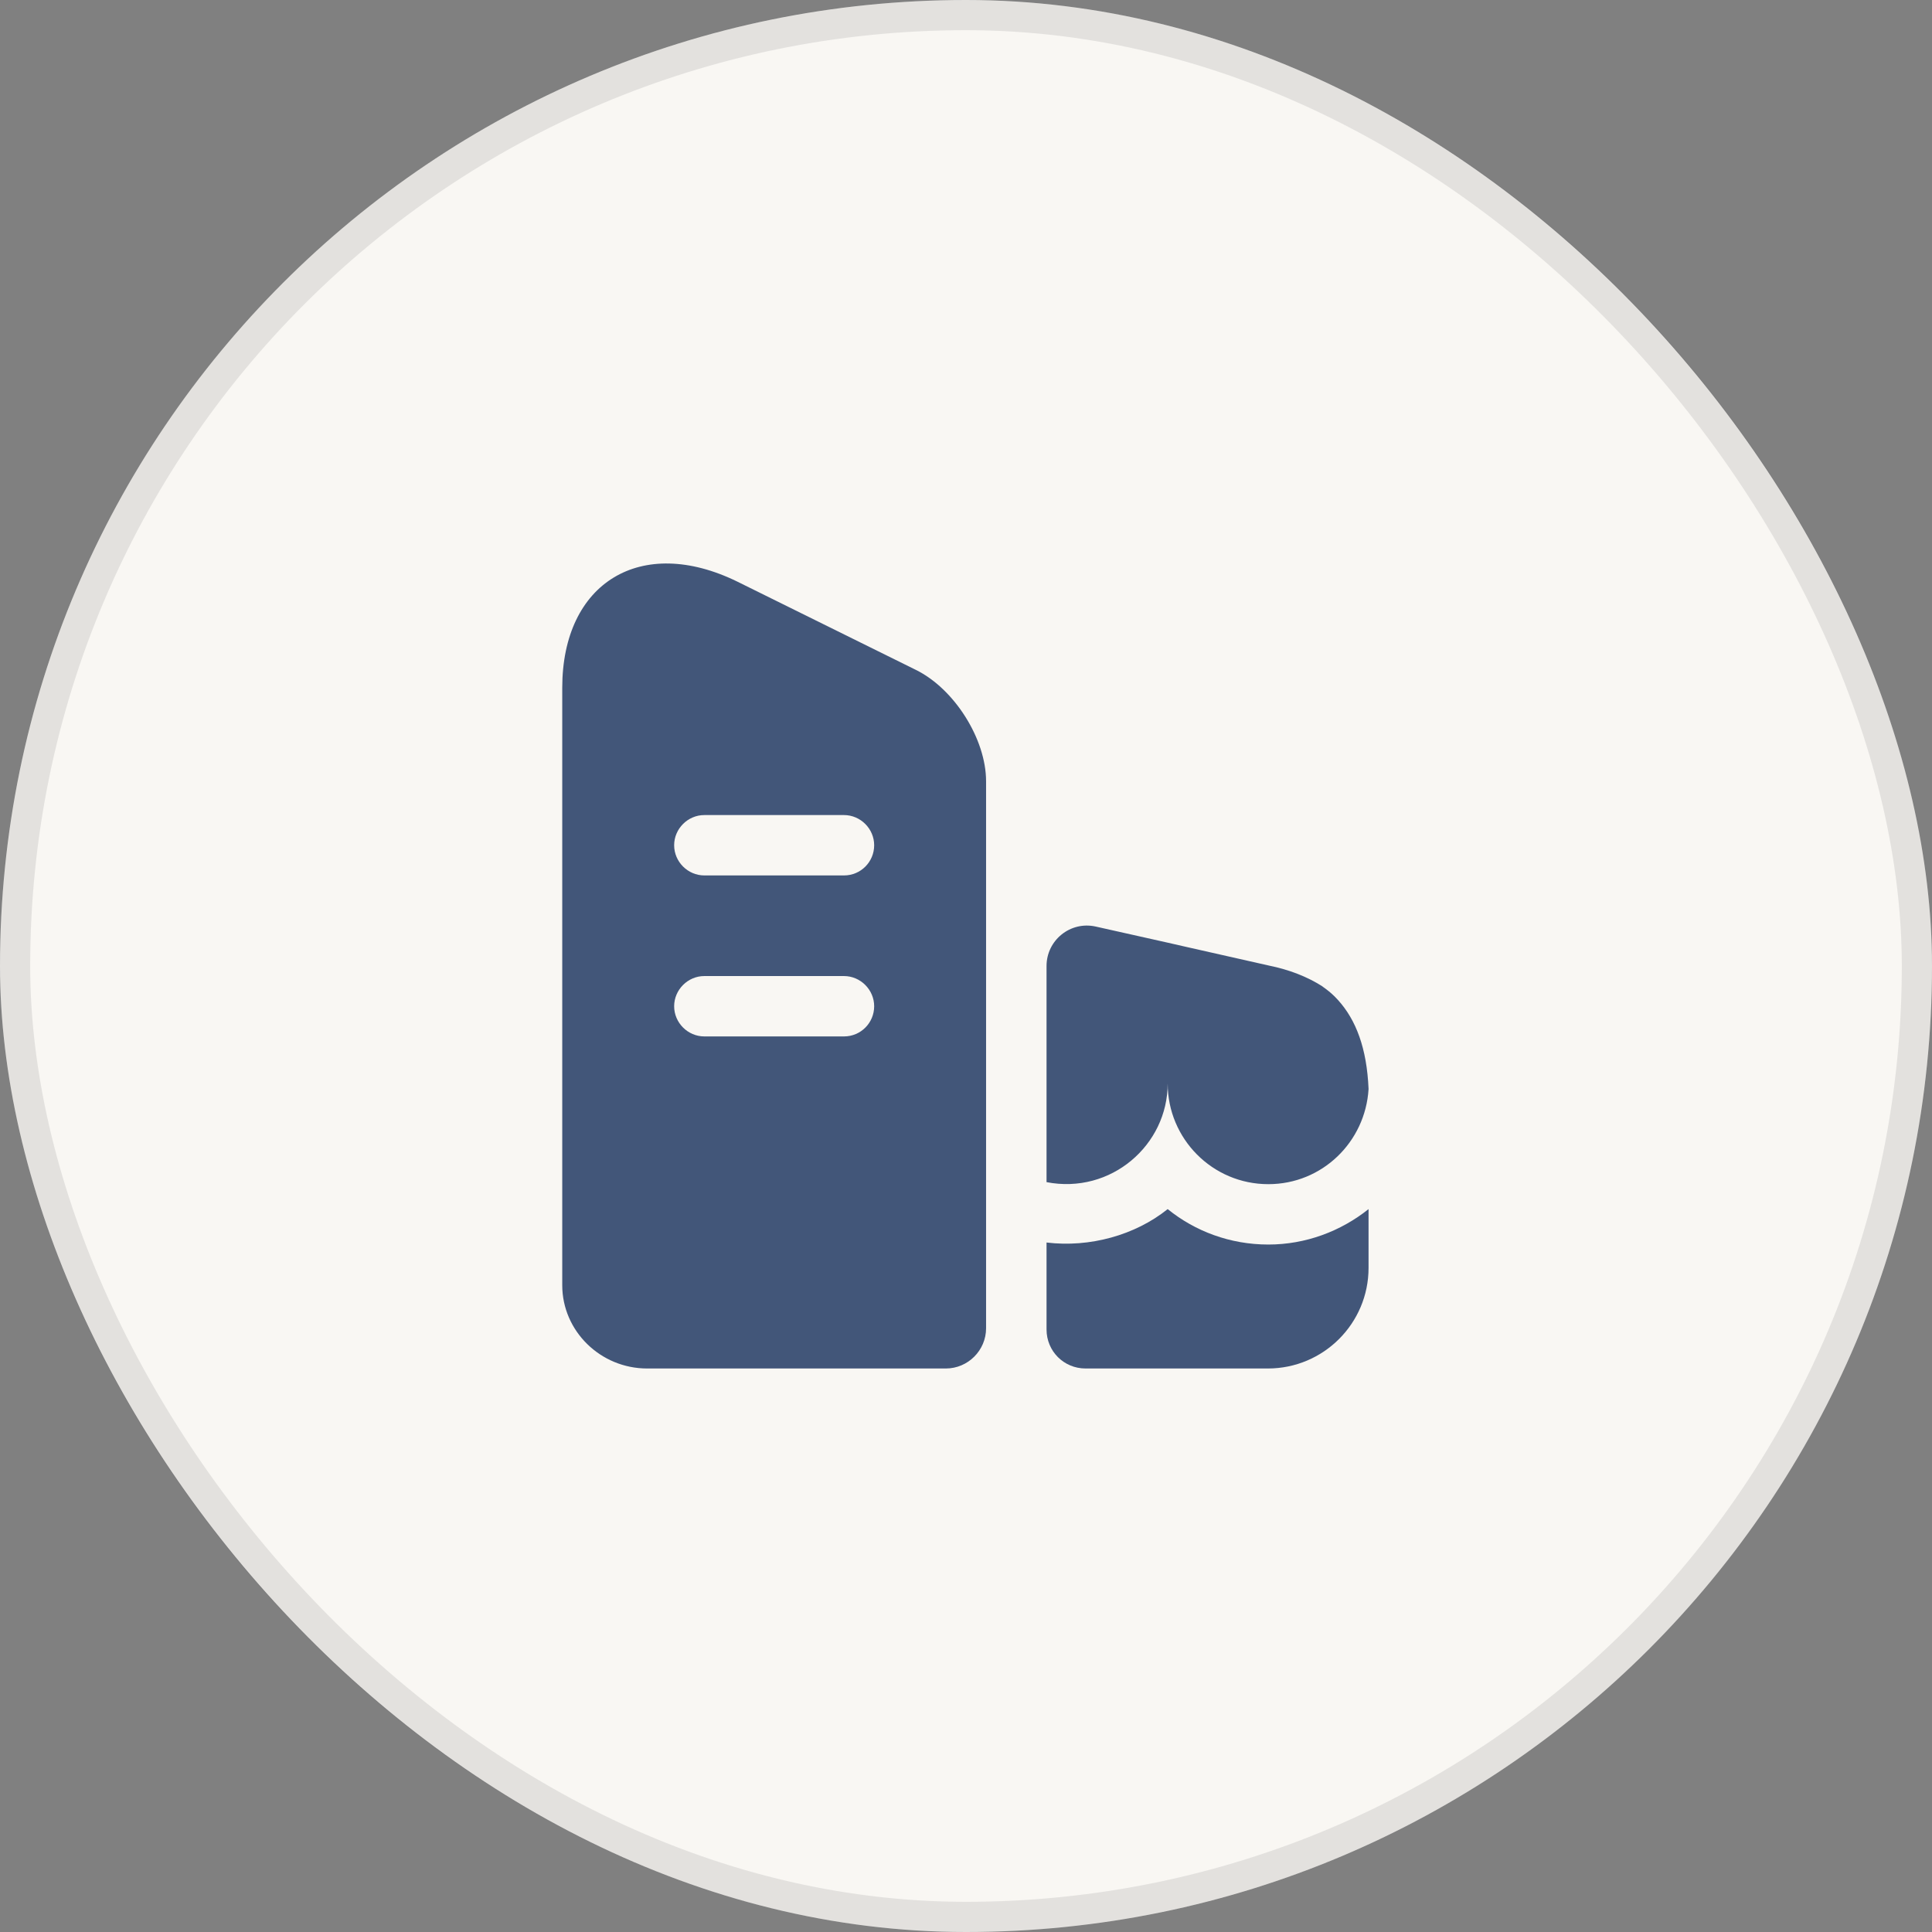
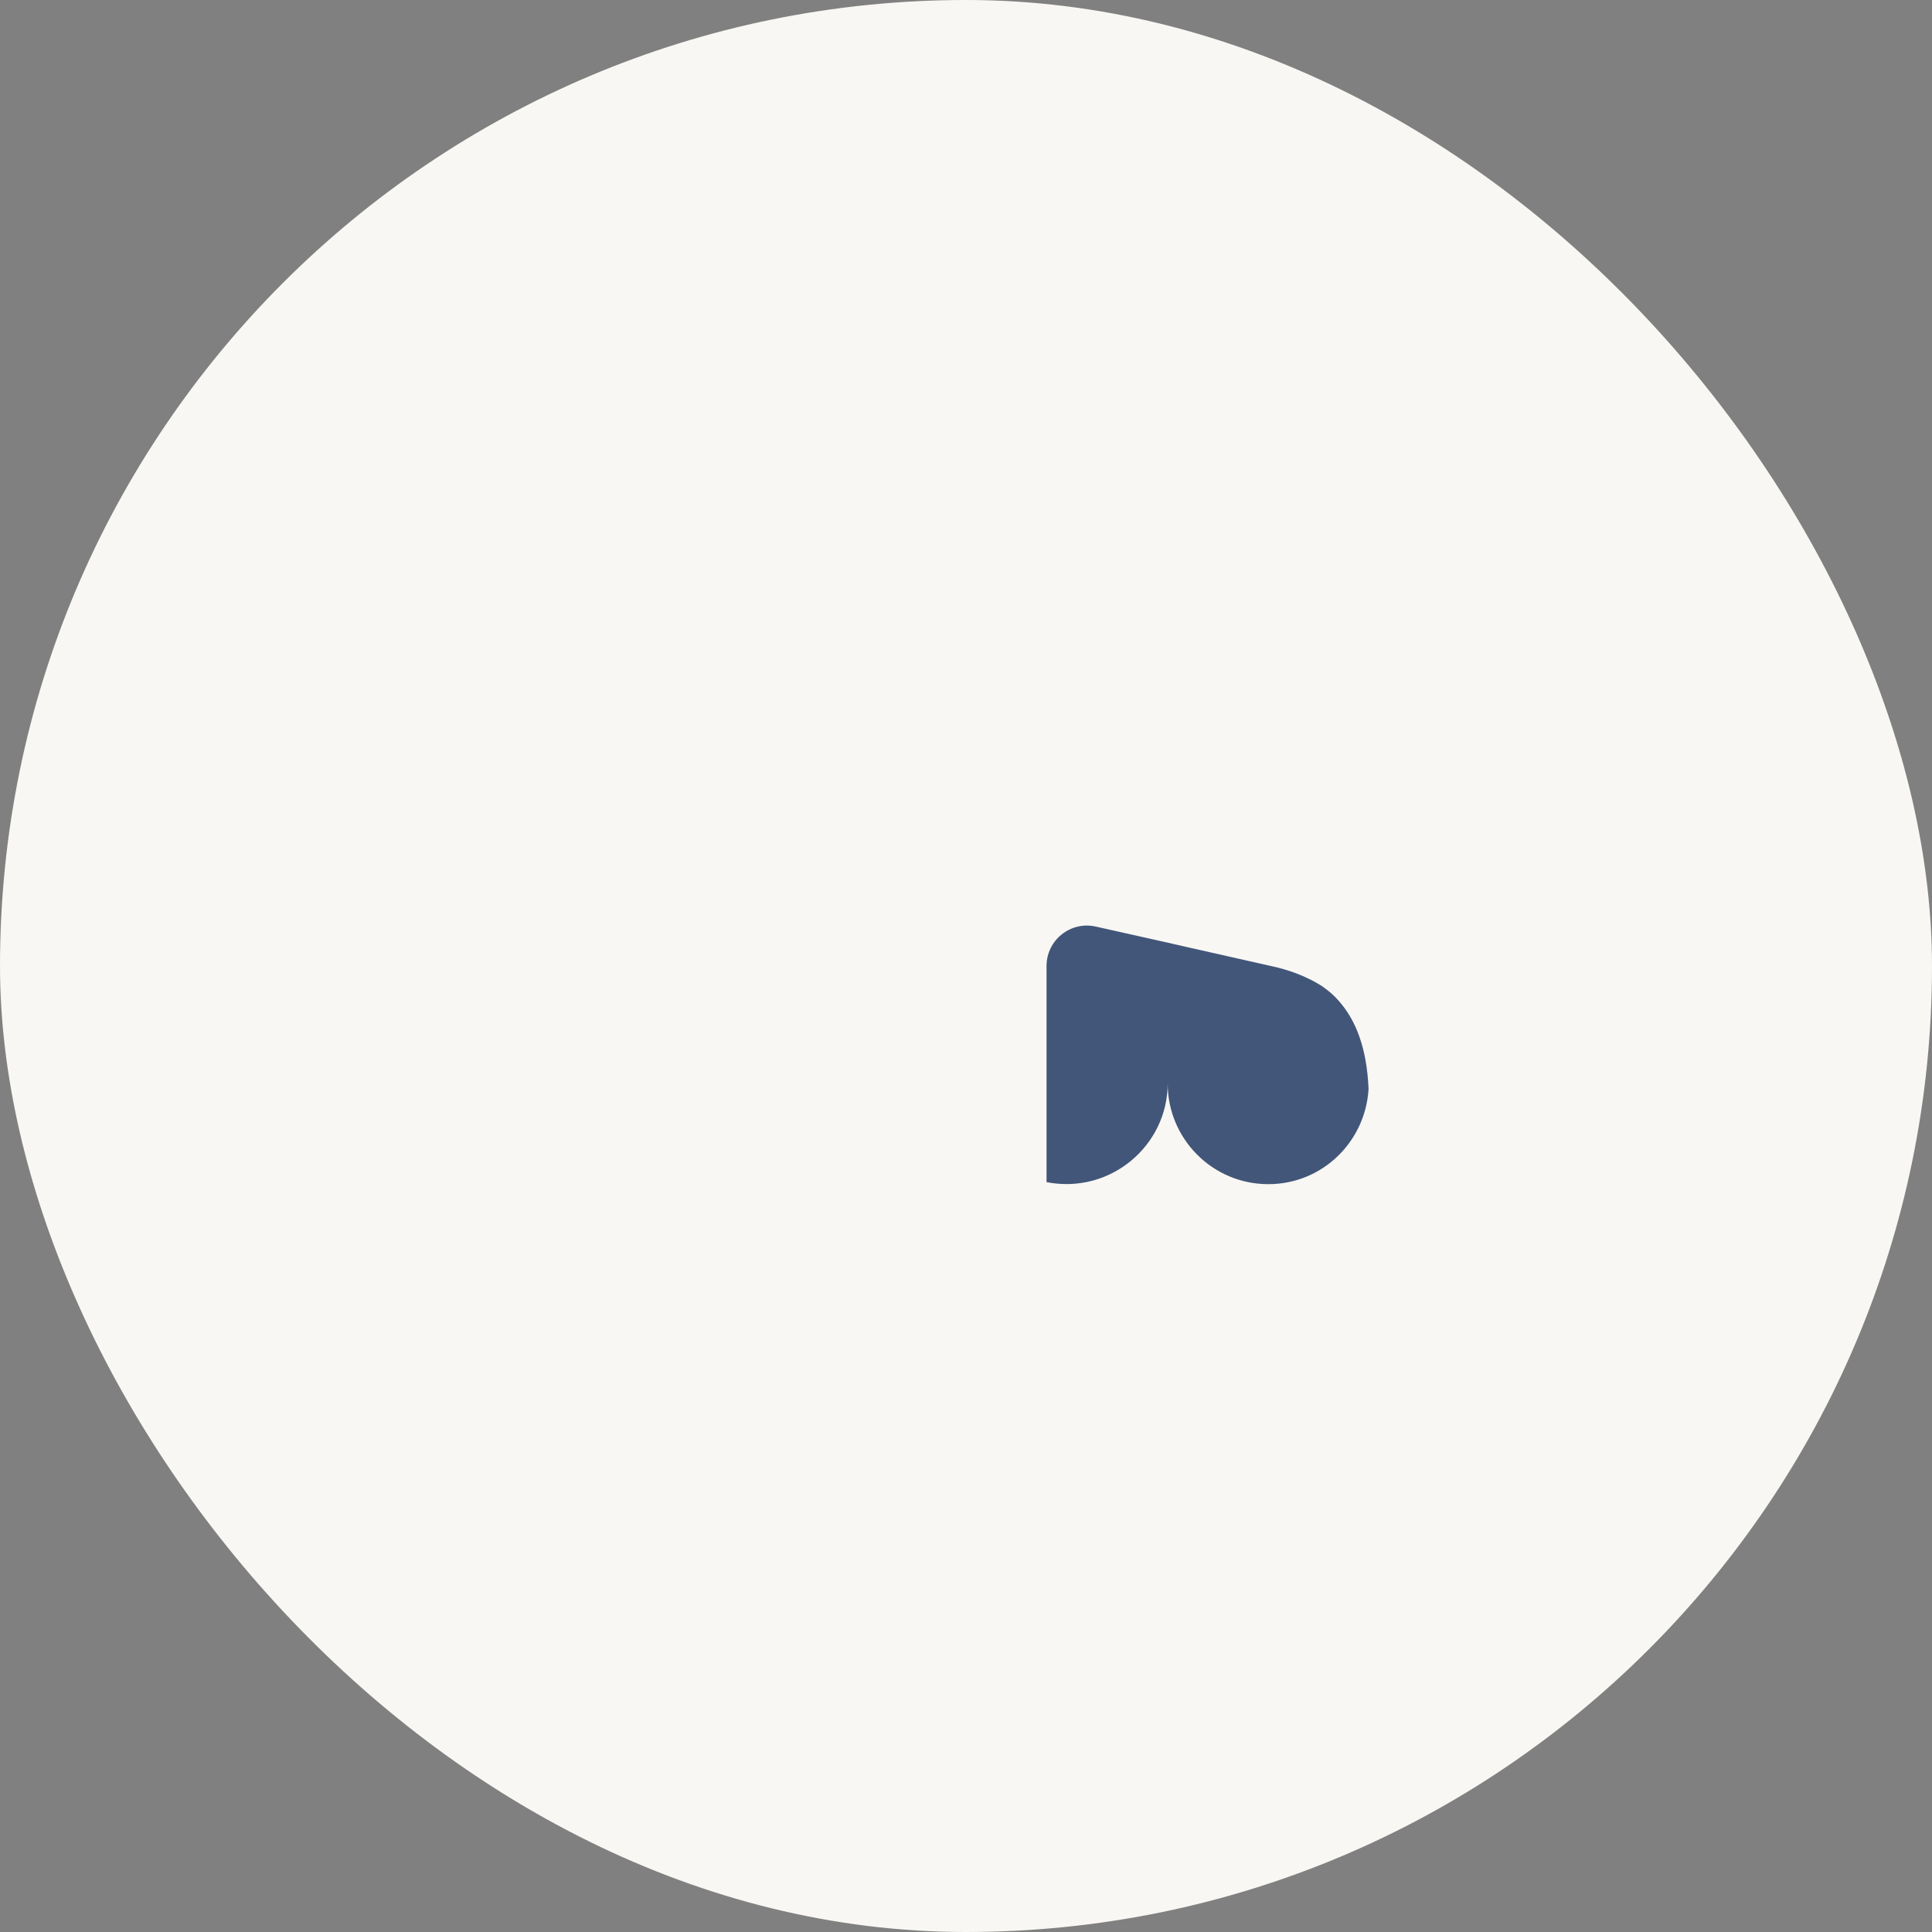
<svg xmlns="http://www.w3.org/2000/svg" width="64" height="64" viewBox="0 0 64 64" fill="none">
  <rect x="0" y="0" width="64" height="64" fill="#808080" stroke="none" />
  <rect width="64" height="64" rx="32" fill="#F9F7F3" />
-   <rect x="0.5" y="0.5" width="63" height="63" rx="31.5" stroke="#141C23" stroke-opacity="0.1" />
-   <path d="M30.332 22.187L24.425 19.267C21.238 17.707 18.625 19.293 18.625 22.787V42.573C18.625 44.093 19.892 45.333 21.438 45.333H31.332C32.065 45.333 32.665 44.733 32.665 44V25.88C32.665 24.48 31.612 22.813 30.332 22.187ZM27.958 34.333H23.332C22.785 34.333 22.332 33.88 22.332 33.333C22.332 32.787 22.785 32.333 23.332 32.333H27.958C28.505 32.333 28.958 32.787 28.958 33.333C28.958 33.88 28.518 34.333 27.958 34.333ZM27.958 29H23.332C22.785 29 22.332 28.547 22.332 28C22.332 27.453 22.785 27 23.332 27H27.958C28.505 27 28.958 27.453 28.958 28C28.958 28.547 28.518 29 27.958 29Z" fill="#425679" />
-   <path d="M45.335 40.053V42C45.335 43.84 43.841 45.333 42.001 45.333H35.961C35.241 45.333 34.668 44.76 34.668 44.04V41.16C36.095 41.333 37.601 40.92 38.681 40.053C39.588 40.787 40.748 41.227 42.015 41.227C43.255 41.227 44.415 40.787 45.335 40.053Z" fill="#425679" />
  <path d="M45.335 36.067V36.08C45.228 37.827 43.801 39.227 42.015 39.227C40.161 39.227 38.681 37.72 38.681 35.893C38.681 37.933 36.801 39.573 34.668 39.16V32C34.668 31.147 35.455 30.507 36.295 30.693L38.681 31.227L39.321 31.373L42.041 31.987C42.695 32.12 43.295 32.347 43.815 32.68C43.815 32.693 43.828 32.693 43.828 32.693C43.961 32.787 44.095 32.893 44.215 33.013C44.828 33.627 45.228 34.52 45.321 35.827C45.321 35.907 45.335 35.987 45.335 36.067Z" fill="#425679" />
</svg>